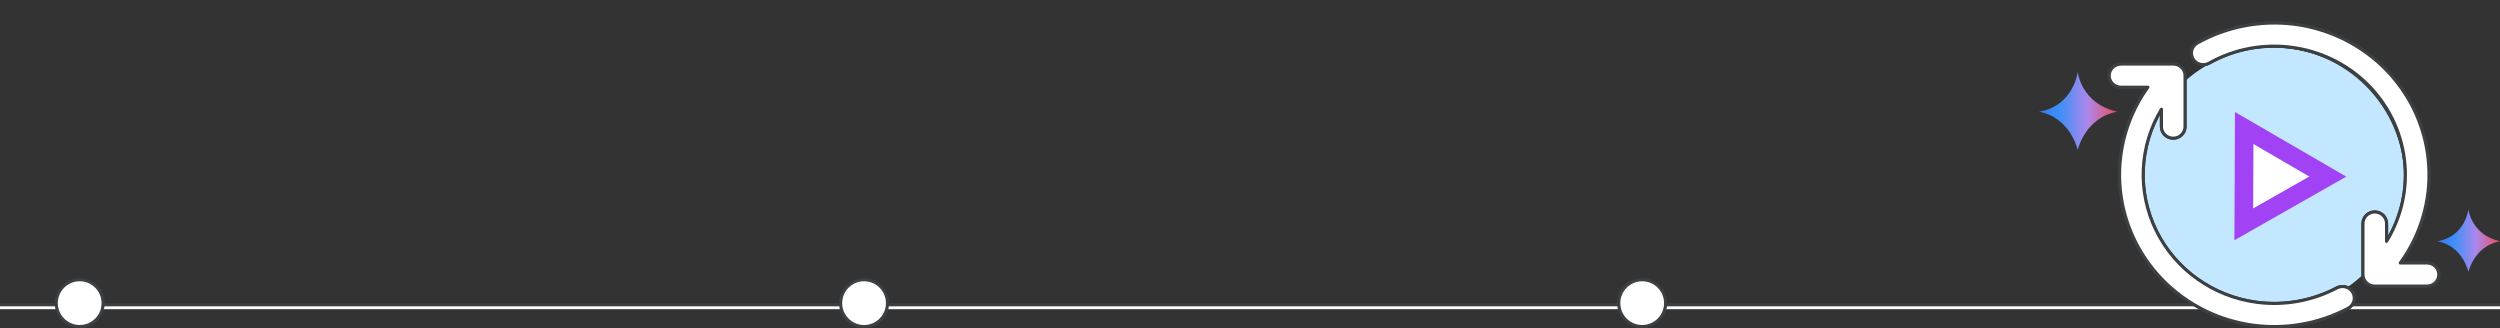
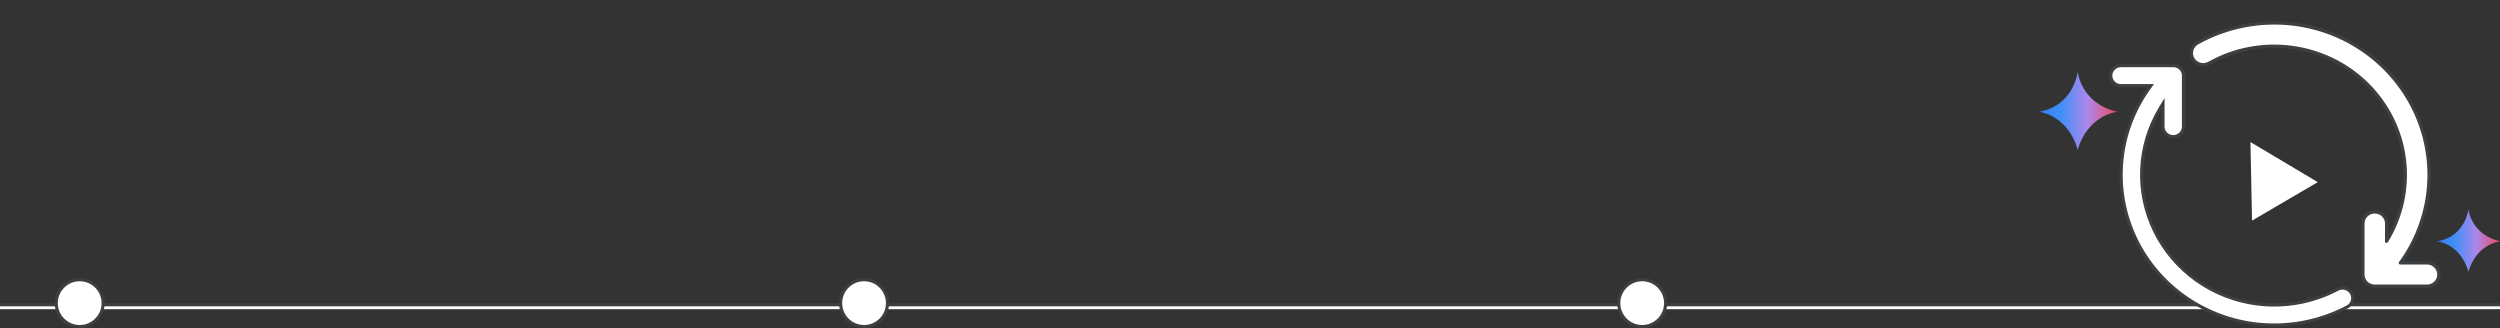
<svg xmlns="http://www.w3.org/2000/svg" width="800" height="105" viewBox="0 0 800 105" fill="none">
  <rect x="0" y="0" width="800" height="105" fill="#333333" stroke="none" />
  <g id="share-collaborate-on-and-publish-your-videos-divider" clip-path="url(#clip0_3032_1046)">
    <path id="white line" d="M0 98.445H800" stroke="white" stroke-linecap="round" />
    <path id="line" d="M0 97.5H800" stroke="#3C4043" stroke-linecap="round" />
    <g id="timeline dots">
      <circle id="Oval" cx="525.5" cy="97" r="7.5" fill="white" stroke="#3C4043" />
      <circle id="Oval_2" cx="276.5" cy="97" r="7.5" fill="white" stroke="#3C4043" />
      <circle id="Oval_3" cx="25.5" cy="97" r="7.5" fill="white" stroke="#3C4043" />
    </g>
    <g id="Group 33">
-       <circle id="Ellipse 3" cx="727.323" cy="57.257" r="42.062" fill="#C2E7FF" />
      <g id="sync arrows">
        <path id="Vector" d="M752.481 93.858L752.481 93.859C752.686 94.228 752.815 94.634 752.86 95.052C752.906 95.47 752.866 95.892 752.745 96.295C752.623 96.699 752.422 97.075 752.151 97.403C751.881 97.73 751.546 98.003 751.167 98.204C741.966 103.073 731.428 104.95 721.069 103.566C712.735 102.435 704.839 99.219 698.14 94.228C691.44 89.237 686.164 82.639 682.816 75.07C679.468 67.5 678.162 59.213 679.022 51.006C679.883 42.798 682.881 34.946 687.729 28.203L688.299 27.411H687.323H678.72C677.848 27.411 677.014 27.071 676.401 26.469C675.788 25.867 675.445 25.053 675.445 24.207C675.445 23.36 675.788 22.546 676.401 21.945C677.014 21.343 677.848 21.003 678.72 21.003H695.441C695.542 21.003 695.647 21.008 695.753 21.017L695.82 21.027L695.83 21.029L695.84 21.03C695.935 21.041 696.005 21.049 696.069 21.062L696.134 21.078L696.143 21.08L696.152 21.081C696.23 21.097 696.308 21.117 696.391 21.14L696.428 21.153L696.432 21.154C696.523 21.183 696.609 21.212 696.691 21.244L696.707 21.252L696.714 21.255L696.721 21.258C696.808 21.294 696.895 21.334 696.983 21.379L697.005 21.392L697.005 21.392L697.014 21.396C697.1 21.443 697.178 21.487 697.252 21.536L697.313 21.58C697.347 21.605 697.371 21.622 697.393 21.637C697.43 21.664 697.459 21.684 697.514 21.729C697.605 21.802 697.685 21.871 697.754 21.94C697.83 22.016 697.926 22.124 697.987 22.193L698.361 21.861L697.987 22.193C698.022 22.232 698.054 22.277 698.105 22.347C698.109 22.353 698.113 22.359 698.117 22.364C698.135 22.39 698.151 22.411 698.159 22.421L698.161 22.423C698.166 22.429 698.168 22.432 698.169 22.433C698.219 22.506 698.265 22.585 698.313 22.671L698.318 22.68L698.324 22.689L698.336 22.71C698.377 22.786 698.415 22.867 698.455 22.957C698.455 22.958 698.455 22.958 698.456 22.958L698.467 22.984C698.467 22.984 698.467 22.984 698.467 22.985C698.499 23.058 698.525 23.134 698.557 23.229C698.562 23.244 698.566 23.257 698.571 23.267L698.574 23.279C698.596 23.349 698.614 23.423 698.632 23.507L698.634 23.515L698.636 23.523L698.654 23.594C698.657 23.61 698.66 23.624 698.663 23.636C698.678 23.708 698.681 23.722 698.681 23.739V23.845L698.696 23.88V23.881L698.703 23.92C698.71 23.968 698.712 24.037 698.712 24.151V24.151V24.151V24.151V24.151V24.151V24.151V24.151V24.152V24.152V24.152V24.152V24.152V24.152V24.152V24.152V24.152V24.152V24.153V24.153V24.153V24.153V24.153V24.153V24.153V24.153V24.153V24.154V24.154V24.154V24.154V24.154V24.154V24.154V24.154V24.154V24.154V24.154V24.155V24.155V24.155V24.155V24.155V24.155V24.155V24.155V24.155V24.155V24.156V24.156V24.156V24.156V24.156V24.156V24.156V24.156V24.156V24.157V24.157V24.157V24.157V24.157V24.157V24.157V24.157V24.157V24.157V24.157V24.158V24.158V24.158V24.158V24.158V24.158V24.158V24.158V24.158V24.159V24.159V24.159V24.159V24.159V24.159V24.159V24.159V24.159V24.159V24.16V24.16V24.16V24.16V24.16V24.16V24.16V24.16V24.16V24.16V24.161V24.161V24.161V24.161V24.161V24.161V24.161V24.161V24.161V24.162V24.162V24.162V24.162V24.162V24.162V24.162V24.162V24.162V24.162V24.163V24.163V24.163V24.163V24.163V24.163V24.163V24.163V24.163V24.163V24.163V24.164V24.164V24.164V24.164V24.164V24.164V24.164V24.164V24.164V24.165V24.165V24.165V24.165V24.165V24.165V24.165V24.165V24.165V24.165V24.166V24.166V24.166V24.166V24.166V24.166V24.166V24.166V24.166V24.166V24.166V24.167V24.167V24.167V24.167V24.167V24.167V24.167V24.167V24.167V24.168V24.168V24.168V24.168V24.168V24.168V24.168V24.168V24.168V24.168V24.169V24.169V24.169V24.169V24.169V24.169V24.169V24.169V24.169V24.169V24.169V24.17V24.17V24.17V24.17V24.17V24.17V24.17V24.17V24.171V24.171V24.171V24.171V24.171V24.171V24.171V24.171V24.171V24.171V24.172V24.172V24.172V24.172V24.172V24.172V24.172V24.172V24.172V24.172V24.172V24.173V24.173V24.173V24.173V24.173V24.173V24.173V24.173V24.173V24.174V24.174V24.174V24.174V24.174V24.174V24.174V24.174V24.174V24.174V24.174V24.175V24.175V24.175V24.175V24.175V24.175V24.175V24.175V24.175V24.175V24.176V24.176V24.176V24.176V24.176V24.176V24.176V24.176V24.176V24.177V24.177V24.177V24.177V24.177V24.177V24.177V24.177V24.177V24.177V24.177V24.178V24.178V24.178V24.178V24.178V24.178V24.178V24.178V24.178V24.178V24.179V24.179V24.179V24.179V24.179V24.179V24.179V24.179V24.18V24.18V24.18V24.18V24.18V24.18V24.18V24.18V24.18V24.18V24.18V24.181V24.181V24.181V24.181V24.181V24.181V24.181V24.181V24.181V24.181V24.182V24.182V24.182V24.182V24.182V24.182V24.182V24.182V24.182V24.183V24.183V24.183V24.183V24.183V24.183V24.183V24.183V24.183V24.183V24.183V24.184V24.184V24.184V24.184V24.184V24.184V24.184V24.184V24.184V24.184V24.185V24.185V24.185V24.185V24.185V24.185V24.185V24.185V24.185V24.186V24.186V24.186V24.186V24.186V24.186V24.186V24.186V24.186V24.186V24.186V24.187V24.187V24.187V24.187V24.187V24.187V24.187V24.187V24.187V24.188V24.188V24.188V24.188V24.188V24.188V24.188V24.188V24.188V24.188V24.189V24.189V24.189V24.189V24.189V24.189V24.189V24.189V24.189V24.189V24.19V24.19V24.19V24.19V24.19V24.19V24.19V24.19V24.19V24.191V24.191V24.191V24.191V24.191V24.191V24.191V24.191V24.191V24.191V24.192V24.192V24.192V24.192V24.192V24.192V24.192V24.192V24.192V24.192V24.192V24.193V24.193V24.193V24.193V24.193V24.193V24.193V24.193V24.193V24.194V24.194V24.194V24.194V24.194V24.194V24.194V24.194V24.194V24.194V24.195V24.195V24.195V24.195V24.195V24.195V24.195V24.195V24.195V24.195V24.195V24.196V24.196V24.196V24.196V24.196V24.196V24.196V24.196V24.196V24.197V24.197V24.197V24.197V24.197V24.197V24.197V24.197V24.197V24.197V24.198V24.198V24.198V24.198V24.198V24.198V24.198V24.198V24.198V24.198V24.199V24.199V24.199V24.199V24.199V24.199V24.199V24.199V24.199V24.2V24.2V24.2V24.2V24.2V24.2V24.2V24.2V24.2V24.2V24.201V24.201V24.201V24.201V24.201V24.201V24.201V24.201V24.201V24.201V24.201V24.202V24.202V24.202V24.202V24.202V24.202V24.202V24.202V24.202V24.203V40.601C698.69 41.432 698.338 42.225 697.728 42.809C697.117 43.395 696.294 43.724 695.436 43.724C694.578 43.724 693.755 43.395 693.144 42.809C692.534 42.225 692.182 41.432 692.16 40.601V34.944V33.145L691.232 34.685C687.669 40.599 685.65 47.286 685.355 54.151C685.059 61.016 686.496 67.846 689.538 74.034C692.58 80.222 697.132 85.576 702.789 89.62C708.445 93.664 715.032 96.274 721.962 97.218L721.964 97.218C730.935 98.415 740.061 96.788 748.031 92.57L748.032 92.57C748.797 92.162 749.696 92.069 750.532 92.312C751.367 92.554 752.067 93.112 752.481 93.858Z" fill="white" stroke="#3C4043" />
-         <path id="Vector_2" d="M767.682 83.851L767.106 84.645H768.087H776.642C777.513 84.645 778.347 84.985 778.96 85.587C779.573 86.189 779.916 87.002 779.916 87.849C779.916 88.696 779.574 89.51 778.961 90.112C778.347 90.714 777.513 91.054 776.642 91.055H759.923C759.052 91.053 758.218 90.713 757.605 90.111C756.992 89.509 756.649 88.695 756.648 87.848V71.45C756.67 70.619 757.022 69.826 757.631 69.242C758.243 68.657 759.065 68.327 759.924 68.327C760.782 68.327 761.604 68.657 762.216 69.242C762.826 69.826 763.177 70.619 763.199 71.45V77.228V78.998L764.125 77.49C769.025 69.512 771.064 60.154 769.916 50.905C768.767 41.657 764.498 33.054 757.79 26.465L757.79 26.465C744.257 13.187 723.235 10.433 706.663 19.765C706.29 19.975 705.877 20.111 705.449 20.165C705.022 20.219 704.587 20.19 704.171 20.079C703.755 19.968 703.366 19.779 703.026 19.521C702.685 19.263 702.401 18.942 702.188 18.578C701.975 18.213 701.837 17.811 701.783 17.395C701.728 16.979 701.758 16.556 701.87 16.151C701.982 15.746 702.174 15.366 702.436 15.033C702.698 14.7 703.025 14.42 703.398 14.21C712.652 9.034 723.366 6.937 733.936 8.233C742.347 9.281 750.337 12.451 757.126 17.433C763.914 22.416 769.269 29.04 772.667 36.658C776.066 44.276 777.393 52.628 776.52 60.899C775.646 69.17 772.601 77.078 767.682 83.851Z" fill="white" stroke="#3C4043" />
-         <path id="Vector_3" d="M752.918 93.616C752.44 92.752 751.632 92.11 750.671 91.831C749.711 91.552 748.677 91.659 747.797 92.128C739.92 96.297 730.898 97.906 722.03 96.723C715.179 95.789 708.67 93.21 703.08 89.213C697.489 85.216 692.992 79.927 689.987 73.813C686.982 67.7 685.562 60.953 685.854 54.172C686.146 47.391 688.141 40.786 691.66 34.944V40.607C691.684 41.574 692.092 42.494 692.798 43.17C693.503 43.846 694.45 44.224 695.436 44.224C696.422 44.224 697.369 43.846 698.074 43.17C698.78 42.494 699.188 41.574 699.212 40.607V24.203C699.212 24.185 699.212 24.168 699.212 24.151C699.212 24.047 699.212 23.935 699.196 23.84C699.196 23.808 699.196 23.773 699.181 23.739C699.181 23.653 699.159 23.567 699.141 23.482L699.121 23.403C699.102 23.31 699.08 23.219 699.051 23.129C699.051 23.112 699.038 23.094 699.034 23.077C699.001 22.98 698.968 22.883 698.926 22.786L698.913 22.756C698.869 22.657 698.823 22.558 698.77 22.46L698.75 22.428C698.697 22.333 698.643 22.241 698.581 22.15C698.563 22.124 698.544 22.103 698.526 22.077C698.473 22.003 698.421 21.928 698.361 21.861C698.302 21.794 698.197 21.676 698.109 21.587C698.021 21.499 697.924 21.417 697.827 21.339C697.731 21.262 697.68 21.229 697.608 21.175L697.535 21.124C697.441 21.061 697.346 21.007 697.25 20.956L697.219 20.938C697.118 20.887 697.017 20.839 696.913 20.796L696.885 20.783C696.786 20.744 696.685 20.71 696.584 20.677L696.538 20.662C696.441 20.634 696.347 20.611 696.25 20.591L696.177 20.574C696.085 20.555 695.991 20.544 695.896 20.533L695.813 20.52C695.69 20.509 695.564 20.503 695.441 20.503H678.72C677.719 20.503 676.759 20.893 676.051 21.588C675.343 22.282 674.945 23.224 674.945 24.207C674.945 25.189 675.343 26.131 676.051 26.826C676.759 27.52 677.719 27.911 678.72 27.911H687.323C682.425 34.724 679.395 42.659 678.525 50.954C677.656 59.248 678.976 67.623 682.359 75.272C685.742 82.921 691.073 89.587 697.841 94.629C704.609 99.671 712.585 102.92 721.002 104.062C731.464 105.46 742.108 103.564 751.402 98.646C751.839 98.414 752.224 98.099 752.537 97.721C752.849 97.342 753.083 96.907 753.224 96.44C753.364 95.972 753.41 95.483 753.357 94.998C753.305 94.513 753.156 94.044 752.918 93.616Z" fill="white" stroke="#3C4043" stroke-linecap="round" stroke-linejoin="round" />
        <path id="Vector_4" d="M780.416 87.849C780.416 86.867 780.018 85.925 779.31 85.23C778.603 84.536 777.643 84.145 776.642 84.145H768.087C773.057 77.302 776.134 69.31 777.017 60.952C777.9 52.593 776.558 44.152 773.124 36.454C769.689 28.756 764.279 22.064 757.421 17.03C750.564 11.997 742.493 8.795 733.998 7.737C723.322 6.428 712.501 8.546 703.153 13.774C702.723 14.016 702.346 14.339 702.043 14.724C701.74 15.109 701.517 15.548 701.388 16.018C701.258 16.487 701.224 16.977 701.287 17.46C701.35 17.942 701.51 18.408 701.756 18.83C702.003 19.252 702.331 19.622 702.724 19.919C703.116 20.216 703.564 20.435 704.043 20.562C704.521 20.69 705.02 20.723 705.512 20.661C706.004 20.599 706.478 20.443 706.908 20.201C723.287 10.978 744.067 13.701 757.44 26.822C764.068 33.332 768.285 41.832 769.42 50.967C770.554 60.102 768.54 69.347 763.699 77.228V71.444C763.675 70.477 763.267 69.557 762.562 68.881C761.856 68.206 760.909 67.827 759.924 67.827C758.938 67.827 757.991 68.206 757.285 68.881C756.58 69.557 756.172 70.477 756.148 71.444V87.849C756.149 88.831 756.547 89.773 757.255 90.467C757.962 91.162 758.922 91.553 759.923 91.555H776.642C777.643 91.554 778.603 91.163 779.311 90.469C780.019 89.774 780.416 88.831 780.416 87.849Z" fill="white" stroke="#3C4043" stroke-linecap="round" stroke-linejoin="round" />
-         <path id="Vector_5" d="M752.918 93.616C752.44 92.752 751.632 92.11 750.671 91.831C749.711 91.552 748.677 91.659 747.797 92.128C739.92 96.297 730.898 97.906 722.03 96.723C715.179 95.789 708.67 93.21 703.08 89.213C697.489 85.216 692.992 79.927 689.987 73.813C686.982 67.7 685.562 60.953 685.854 54.172C686.146 47.391 688.141 40.786 691.66 34.944V40.607C691.684 41.574 692.092 42.494 692.798 43.17C693.503 43.846 694.45 44.224 695.436 44.224C696.422 44.224 697.369 43.846 698.074 43.17C698.78 42.494 699.188 41.574 699.212 40.607V24.203C699.212 24.185 699.212 24.168 699.212 24.151C699.212 24.047 699.212 23.935 699.196 23.84C699.196 23.808 699.196 23.773 699.181 23.739C699.181 23.653 699.159 23.567 699.141 23.482L699.121 23.403C699.102 23.31 699.08 23.219 699.051 23.129C699.051 23.112 699.038 23.094 699.034 23.077C699.001 22.98 698.968 22.883 698.926 22.786L698.913 22.756C698.869 22.657 698.823 22.558 698.77 22.46L698.75 22.428C698.697 22.333 698.643 22.241 698.581 22.15C698.563 22.124 698.544 22.103 698.526 22.077C698.473 22.003 698.421 21.928 698.361 21.861C698.302 21.794 698.197 21.676 698.109 21.587C698.021 21.499 697.924 21.417 697.827 21.339C697.731 21.262 697.68 21.229 697.608 21.175L697.535 21.124C697.441 21.061 697.346 21.007 697.25 20.956L697.219 20.938C697.118 20.887 697.017 20.839 696.913 20.796L696.885 20.783C696.786 20.744 696.685 20.71 696.584 20.677L696.538 20.662C696.441 20.634 696.347 20.611 696.25 20.591L696.177 20.574C696.085 20.555 695.991 20.544 695.896 20.533L695.813 20.52C695.69 20.509 695.564 20.503 695.441 20.503H678.72C677.719 20.503 676.759 20.893 676.051 21.588C675.343 22.282 674.945 23.224 674.945 24.207C674.945 25.189 675.343 26.131 676.051 26.826C676.759 27.52 677.719 27.911 678.72 27.911H687.323C682.425 34.724 679.395 42.659 678.525 50.954C677.656 59.248 678.976 67.623 682.359 75.272C685.742 82.921 691.073 89.587 697.841 94.629C704.609 99.671 712.585 102.92 721.002 104.062C731.464 105.46 742.108 103.564 751.402 98.646C751.839 98.414 752.224 98.099 752.537 97.721C752.849 97.342 753.083 96.907 753.224 96.44C753.364 95.972 753.41 95.483 753.357 94.998C753.305 94.513 753.156 94.044 752.918 93.616Z" fill="white" stroke="#3C4043" stroke-linecap="round" stroke-linejoin="round" />
        <path id="Vector_6" d="M780.416 87.849C780.416 86.867 780.018 85.925 779.31 85.23C778.603 84.536 777.643 84.145 776.642 84.145H768.087C773.057 77.302 776.134 69.31 777.017 60.952C777.9 52.593 776.558 44.152 773.124 36.454C769.689 28.756 764.279 22.064 757.421 17.03C750.564 11.997 742.493 8.795 733.998 7.737C723.322 6.428 712.501 8.546 703.153 13.774C702.723 14.016 702.346 14.339 702.043 14.724C701.74 15.109 701.517 15.548 701.388 16.018C701.258 16.487 701.224 16.977 701.287 17.46C701.35 17.942 701.51 18.408 701.756 18.83C702.003 19.252 702.331 19.622 702.724 19.919C703.116 20.216 703.564 20.435 704.043 20.562C704.521 20.69 705.02 20.723 705.512 20.661C706.004 20.599 706.478 20.443 706.908 20.201C723.287 10.978 744.067 13.701 757.44 26.822C764.068 33.332 768.285 41.832 769.42 50.967C770.554 60.102 768.54 69.347 763.699 77.228V71.444C763.675 70.477 763.267 69.557 762.562 68.881C761.856 68.206 760.909 67.827 759.924 67.827C758.938 67.827 757.991 68.206 757.285 68.881C756.58 69.557 756.172 70.477 756.148 71.444V87.849C756.149 88.831 756.547 89.773 757.255 90.467C757.962 91.162 758.922 91.553 759.923 91.555H776.642C777.643 91.554 778.603 91.163 779.311 90.469C780.019 89.774 780.416 88.831 780.416 87.849Z" fill="white" stroke="#3C4043" stroke-linecap="round" stroke-linejoin="round" />
      </g>
      <path id="Vector 4" d="M741.685 58.282L720.141 45.459L720.654 70.593L741.685 58.282Z" fill="white" />
-       <path id="arrow" d="M721.103 46.082L738.994 56.466L721.01 66.695L721.103 46.082ZM715.199 35.855L715.015 76.871L750.804 56.517L715.199 35.855Z" fill="#A142F4" />
      <path id="Vector 1700" d="M677.5 35.752C665.884 33.101 664.874 23 664.874 23C664.874 23 663.611 33.859 652.5 35.752C662.601 37.647 664.874 48 664.874 48C664.874 48 667.146 37.647 677.5 35.752Z" fill="url(#paint0_linear_3032_1046)" />
      <path id="Vector 1701" d="M800 77.202C790.707 75.081 789.899 67 789.899 67C789.899 67 788.889 75.687 780 77.202C788.081 78.717 789.899 87 789.899 87C789.899 87 791.717 78.717 800 77.202Z" fill="url(#paint1_linear_3032_1046)" />
    </g>
  </g>
  <defs>
    <linearGradient id="paint0_linear_3032_1046" x1="652.5" y1="35.5" x2="677.5" y2="35.5" gradientUnits="userSpaceOnUse">
      <stop stop-color="#367BF6" />
      <stop offset="0.27" stop-color="#3F8FF7" />
      <stop offset="0.62" stop-color="#AC87EB" />
      <stop offset="1" stop-color="#EB4C5D" />
    </linearGradient>
    <linearGradient id="paint1_linear_3032_1046" x1="780" y1="77" x2="800" y2="77" gradientUnits="userSpaceOnUse">
      <stop stop-color="#367BF6" />
      <stop offset="0.27" stop-color="#3F8FF7" />
      <stop offset="0.62" stop-color="#AC87EB" />
      <stop offset="1" stop-color="#EB4C5D" />
    </linearGradient>
    <clipPath id="clip0_3032_1046">
      <rect width="800" height="105" fill="white" />
    </clipPath>
  </defs>
</svg>